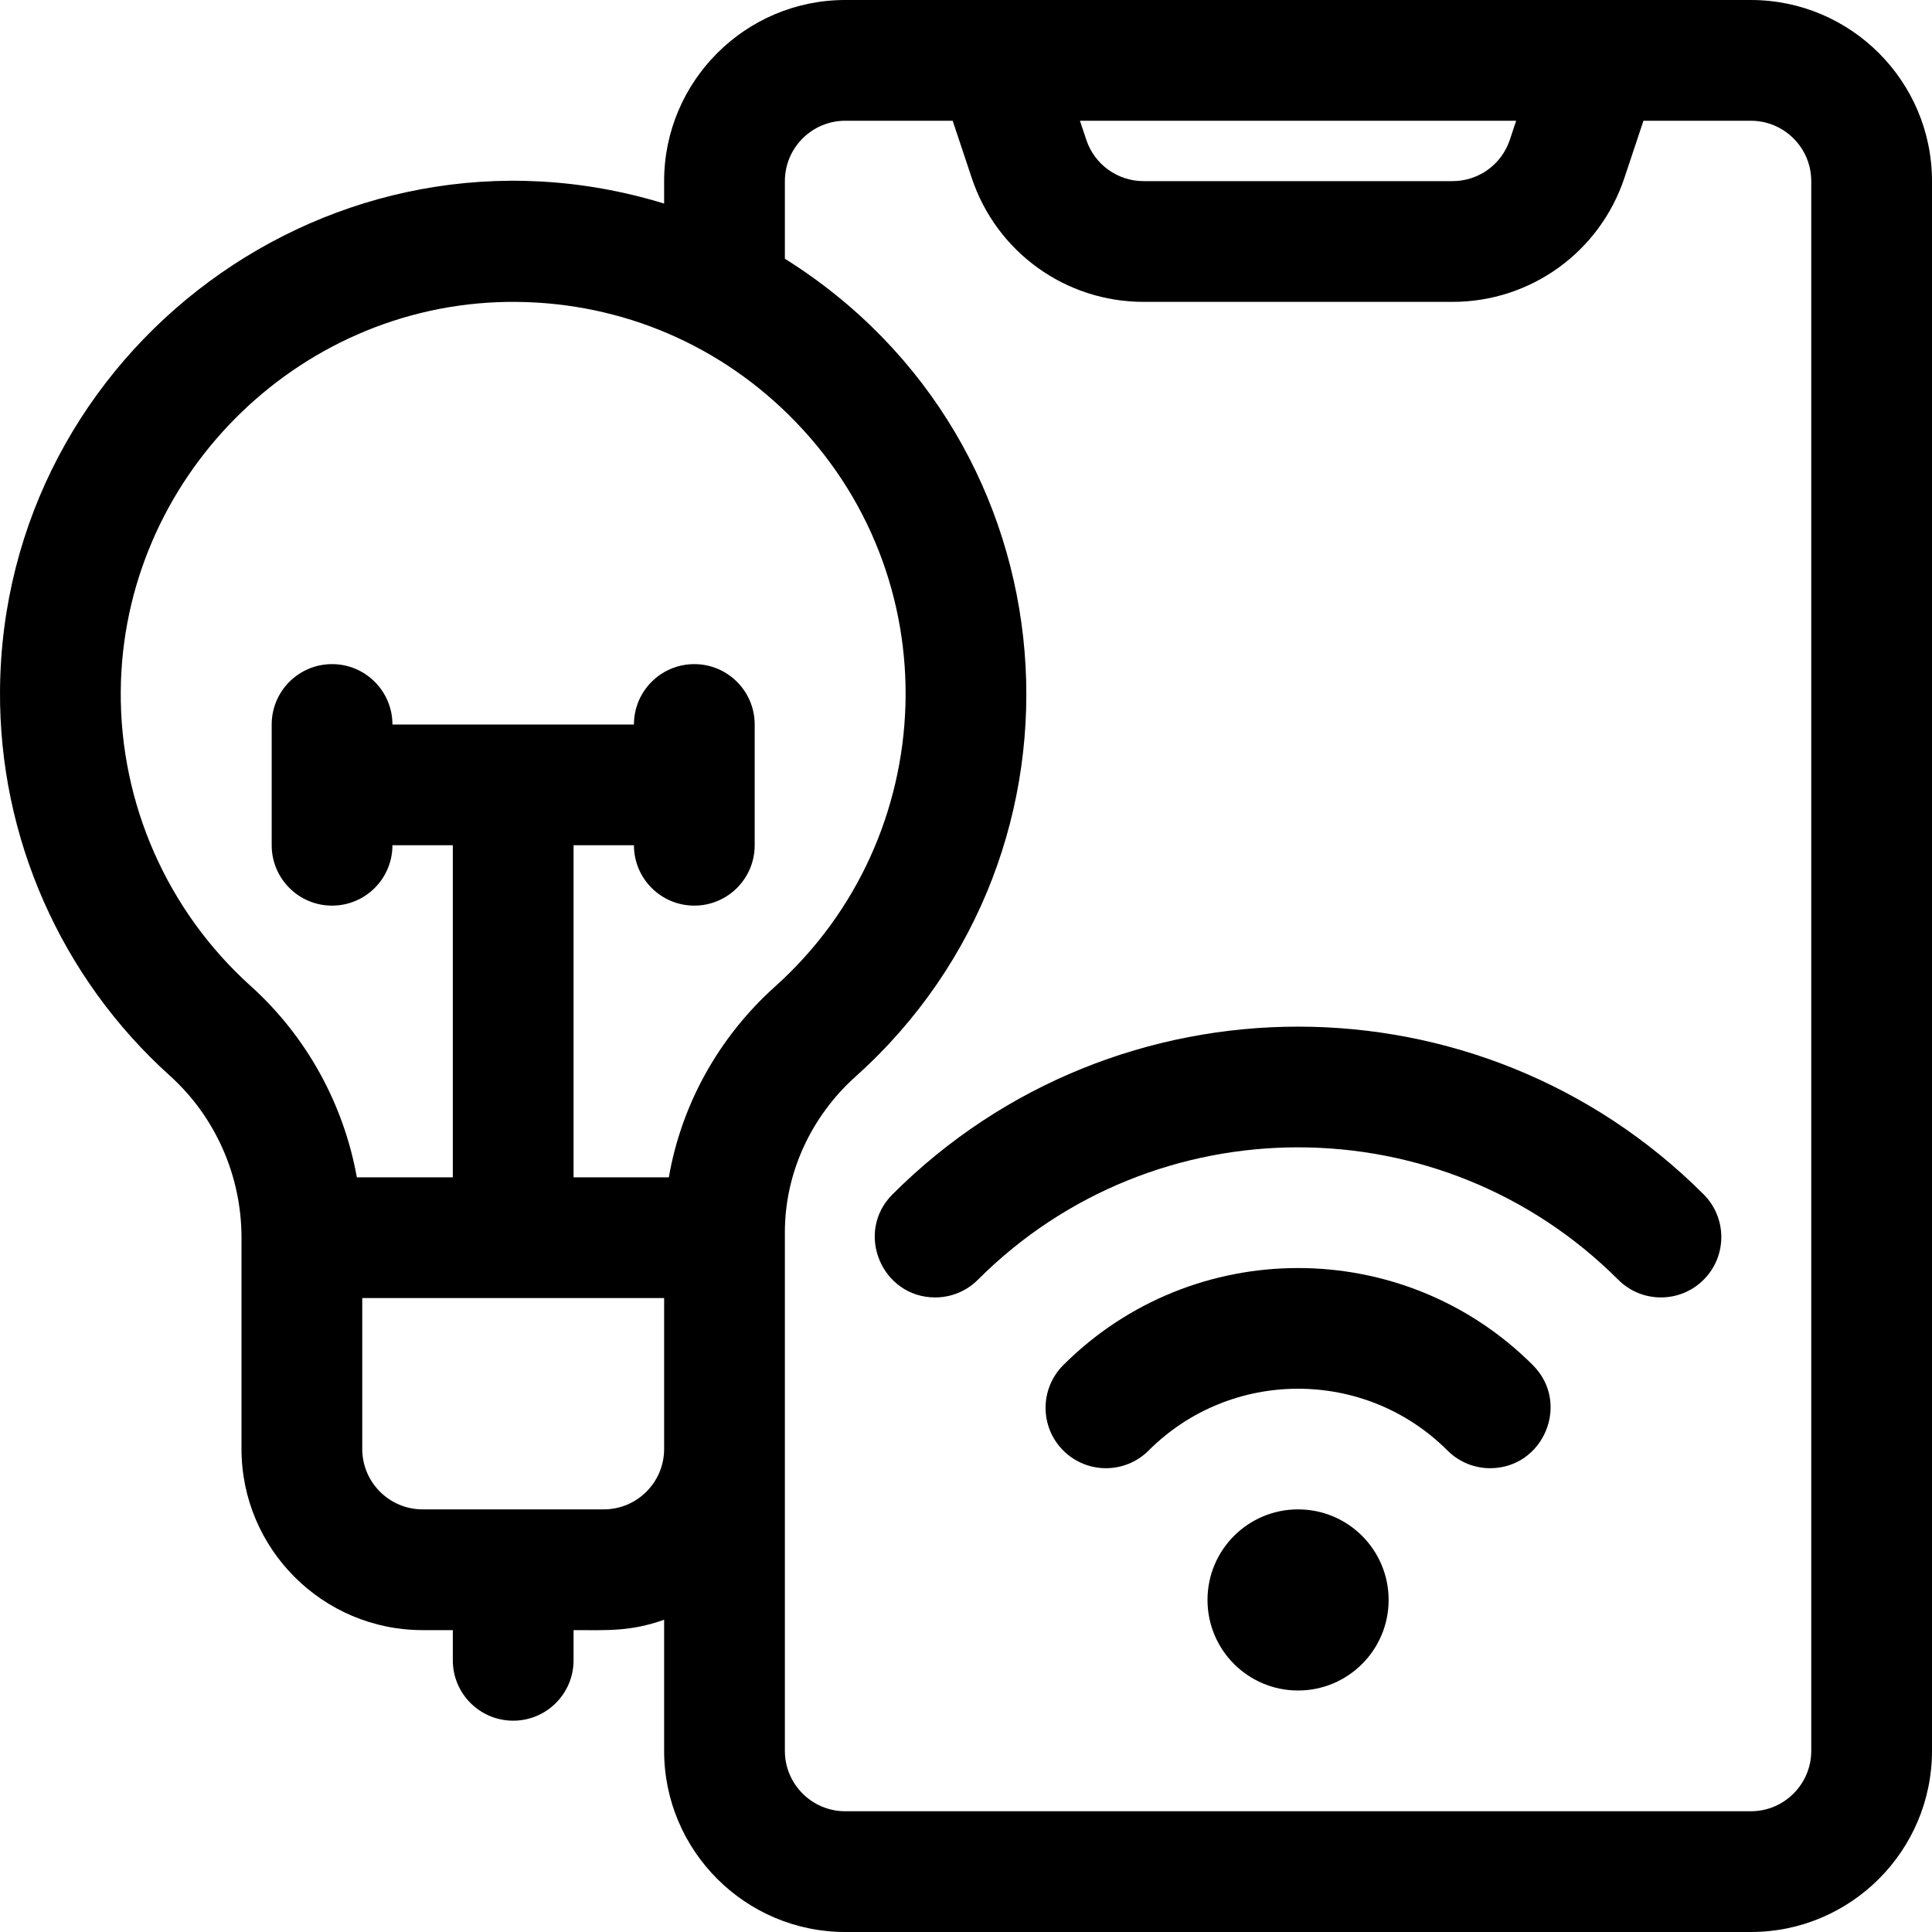
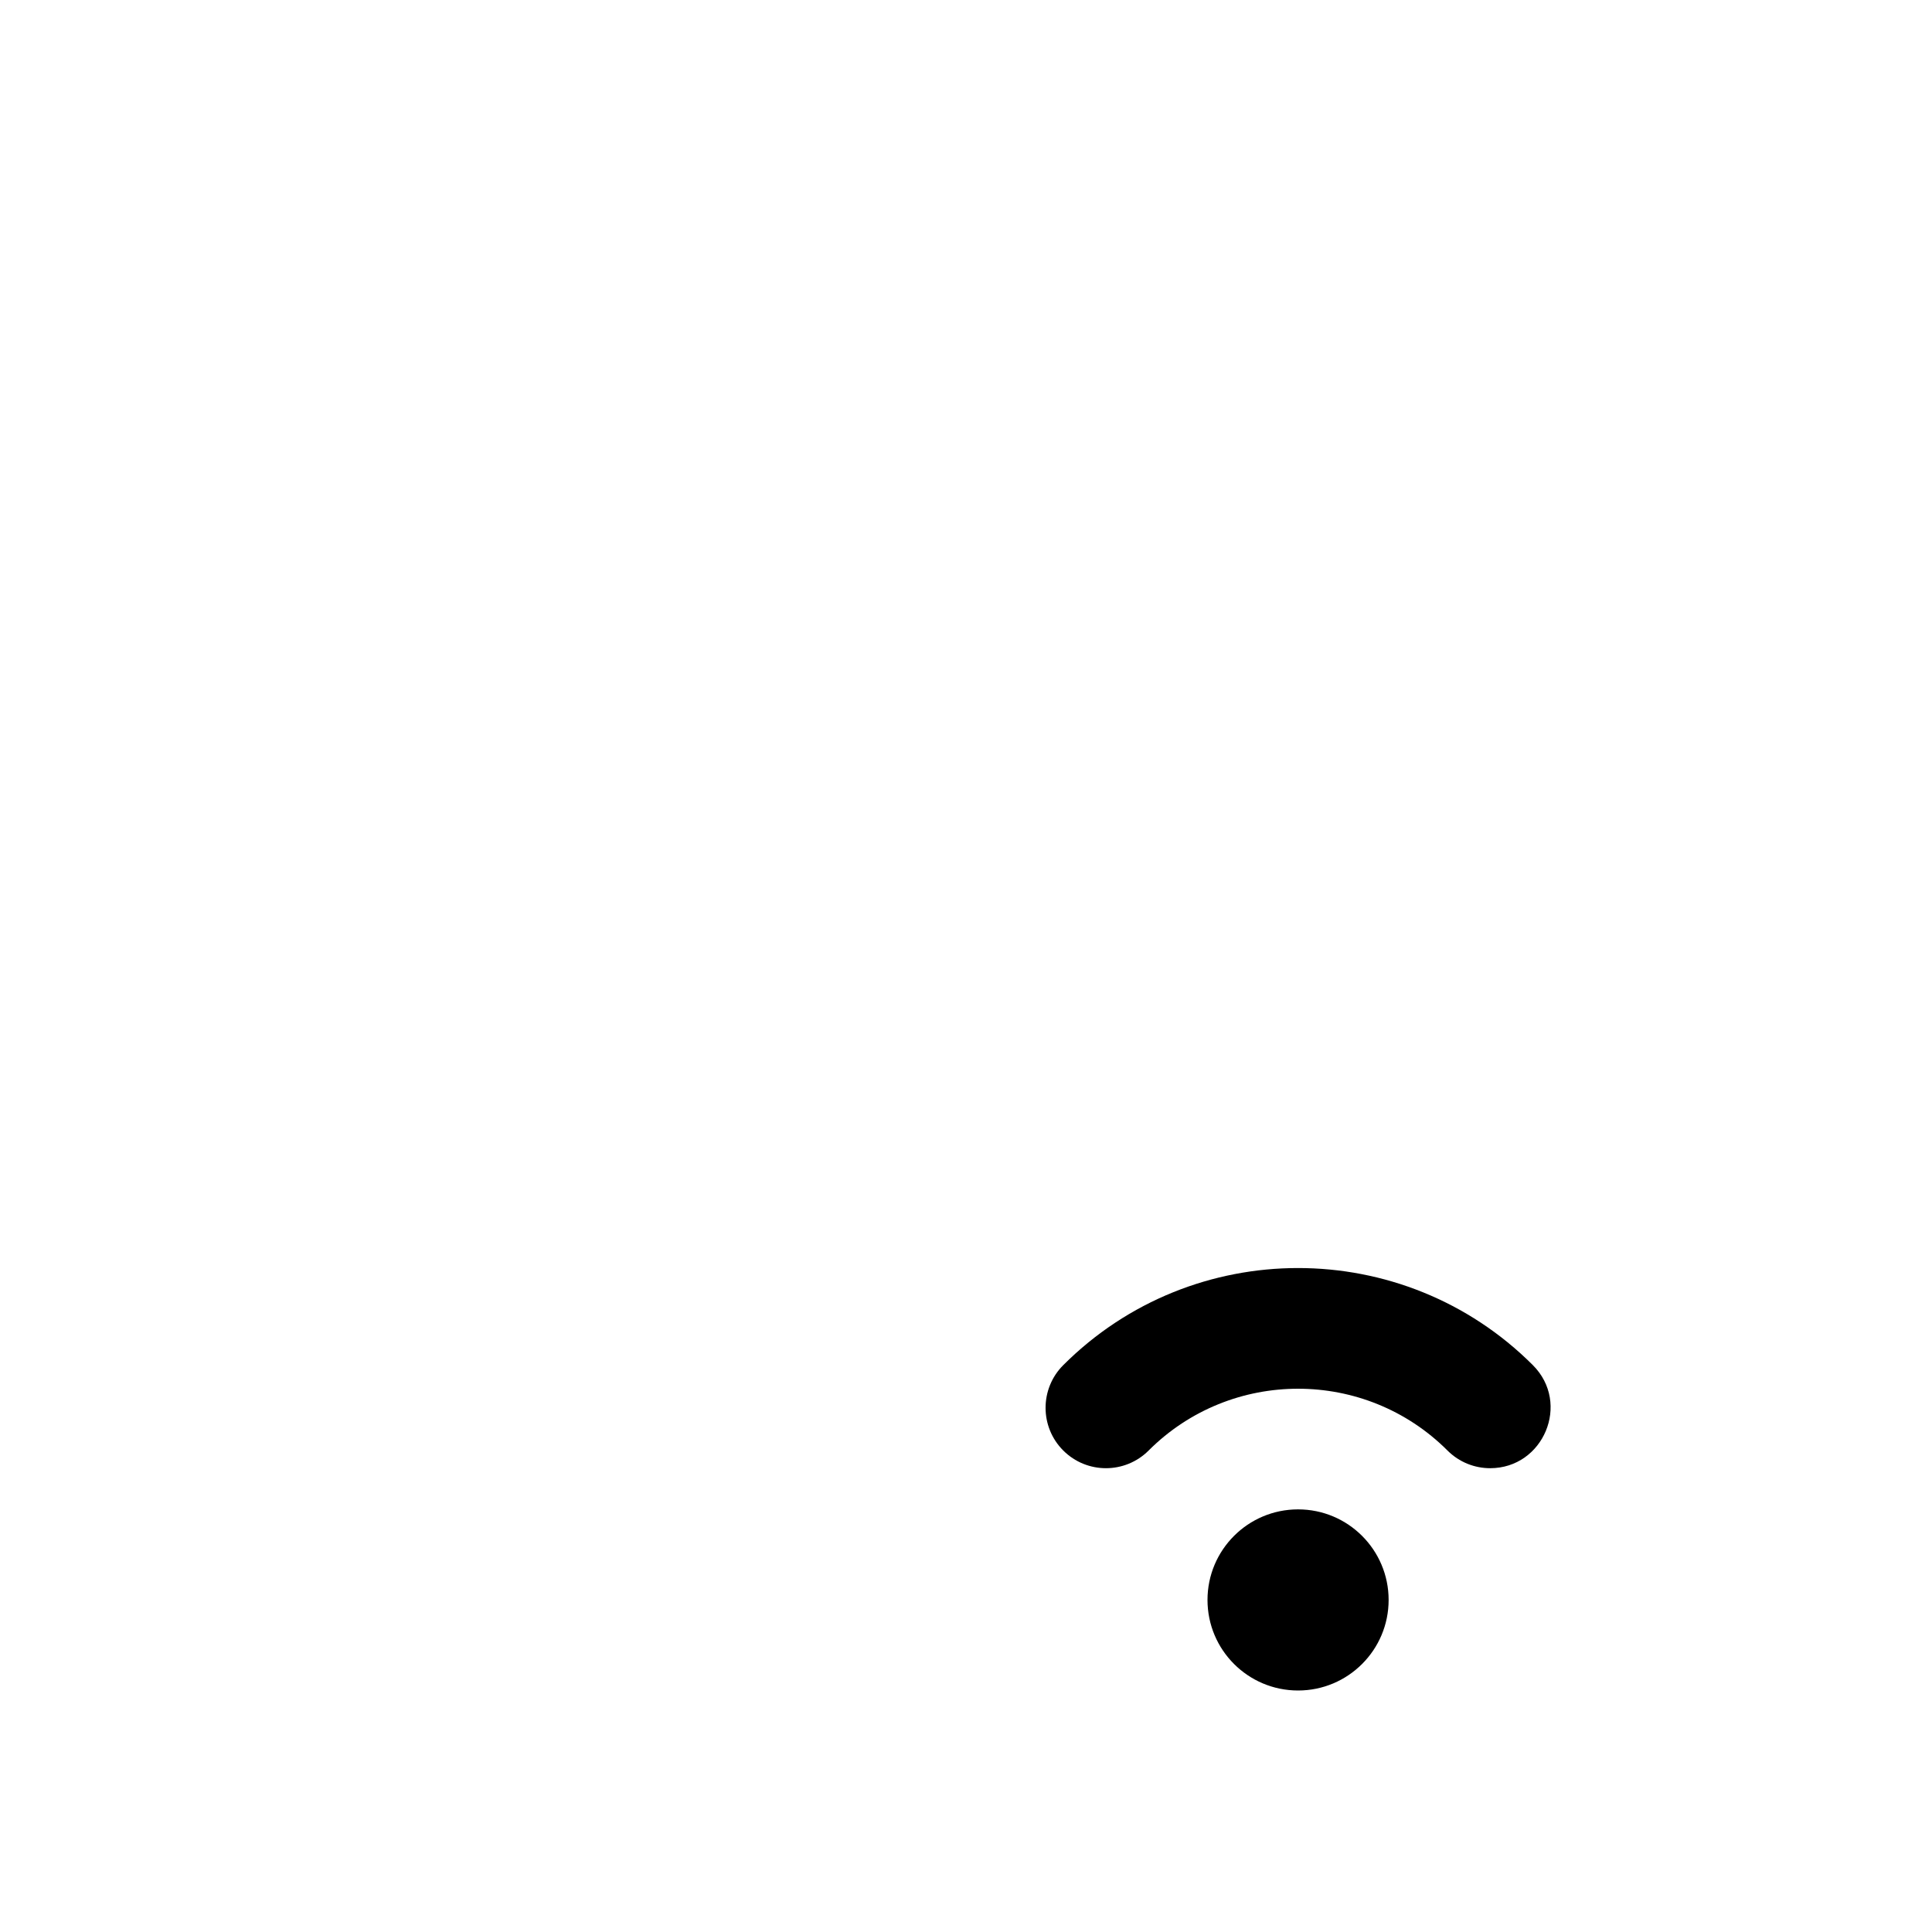
<svg xmlns="http://www.w3.org/2000/svg" id="Layer_1" enable-background="new 0 0 512 512" height="512" viewBox="0 0 512 512" width="512">
  <circle cx="344" cy="424" r="24" />
  <path d="m281.774 361.774c-6.248 6.248-6.249 16.379 0 22.627 6.248 6.25 16.379 6.249 22.627 0 21.834-21.834 57.363-21.834 79.197 0 3.124 3.125 7.219 4.687 11.313 4.687 14.126 0 21.422-17.205 11.313-27.313-34.309-34.311-90.139-34.311-124.45-.001z" />
-   <path d="m236.52 316.52c-10.111 10.11-2.811 27.313 11.313 27.313 4.094 0 8.19-1.563 11.314-4.687 46.787-46.787 122.917-46.787 169.706 0 6.248 6.25 16.379 6.248 22.627 0 6.249-6.248 6.249-16.379 0-22.627-59.265-59.265-155.695-59.265-214.96.001z" />
-   <path d="m464 0c-9.862 0-229.357 0-240 0-26.467 0-48 21.532-48 48v5.944c-87.457-26.778-175.362 38.854-175.997 129.081-.273 38.843 16.13 76.034 45.002 102.039 12.072 10.874 18.995 26.524 18.995 42.936v56c0 26.468 21.533 48 48 48h8v8c0 8.837 7.164 16 16 16s16-7.163 16-16v-8c8.941 0 15.011.436 24-2.752v34.752c0 26.468 21.533 48 48 48h240c26.468 0 48-21.532 48-48v-416c0-26.468-21.532-48-48-48zm-62.198 32-1.687 5.059c-2.181 6.545-8.282 10.941-15.179 10.941h-81.871c-6.897 0-12.998-4.396-15.18-10.94l-1.687-5.06zm-369.8 151.25c.395-56.115 46.355-102.429 102.455-103.239 28.075-.374 54.561 10.22 74.545 29.917 43.387 42.766 40.342 112.111-3.594 151.514-14.973 13.428-24.83 31.322-28.158 50.559h-25.25v-88h16c0 8.837 7.164 16 16 16s16-7.163 16-16v-32c0-8.837-7.164-16-16-16s-16 7.163-16 16h-64c0-8.837-7.164-16-16-16s-16 7.163-16 16v32c0 8.837 7.164 16 16 16s16-7.163 16-16h16v88h-25.431c-3.507-19.453-13.34-37.374-28.147-50.712-22.083-19.891-34.628-48.334-34.42-78.039zm127.998 216.75h-48c-8.822 0-16-7.178-16-16v-40h80v40c0 8.822-7.178 16-16 16zm320 64c0 8.822-7.178 16-16 16h-240c-8.822 0-16-7.178-16-16 0-30.343 0-109.84 0-137.476 0-15.521 6.842-30.561 18.773-41.26 66.793-59.901 58.805-168.072-18.773-216.7v-20.564c0-8.822 7.178-16 16-16h28.468l5.06 15.18c6.544 19.631 24.844 32.82 45.536 32.82h81.871c20.692 0 38.992-13.189 45.537-32.821l5.06-15.179h28.468c8.822 0 16 7.178 16 16z" />
</svg>